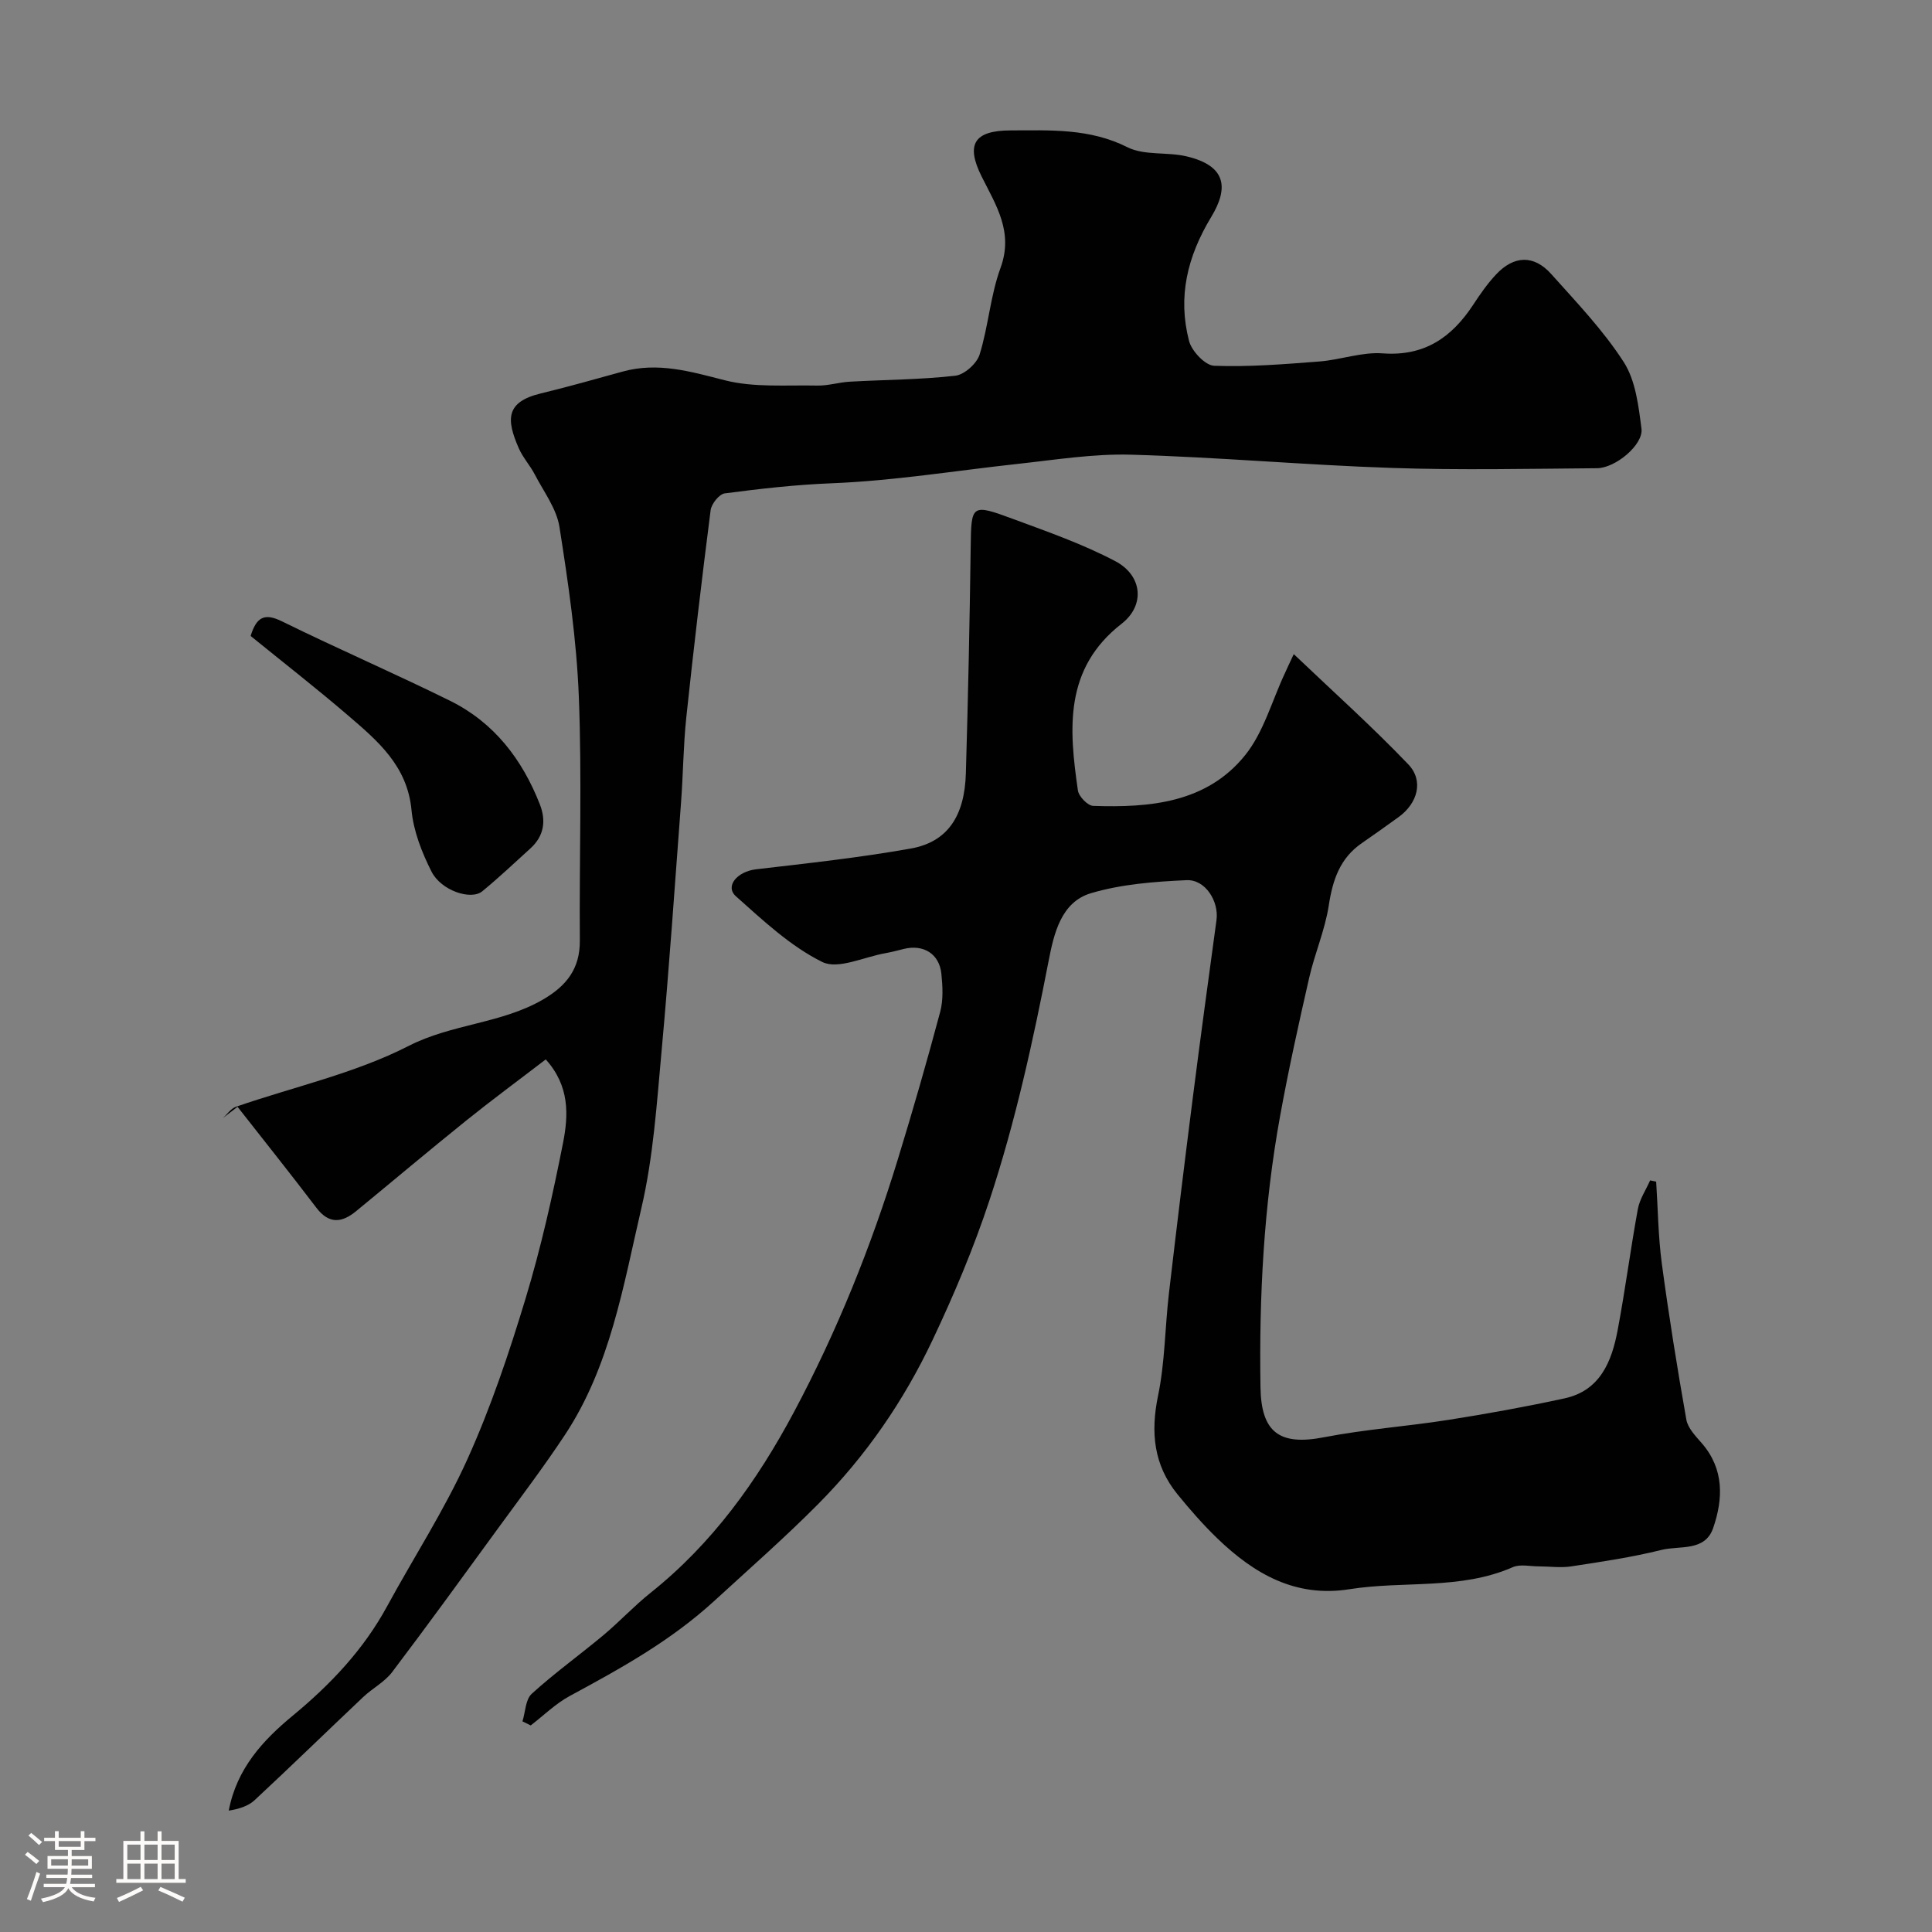
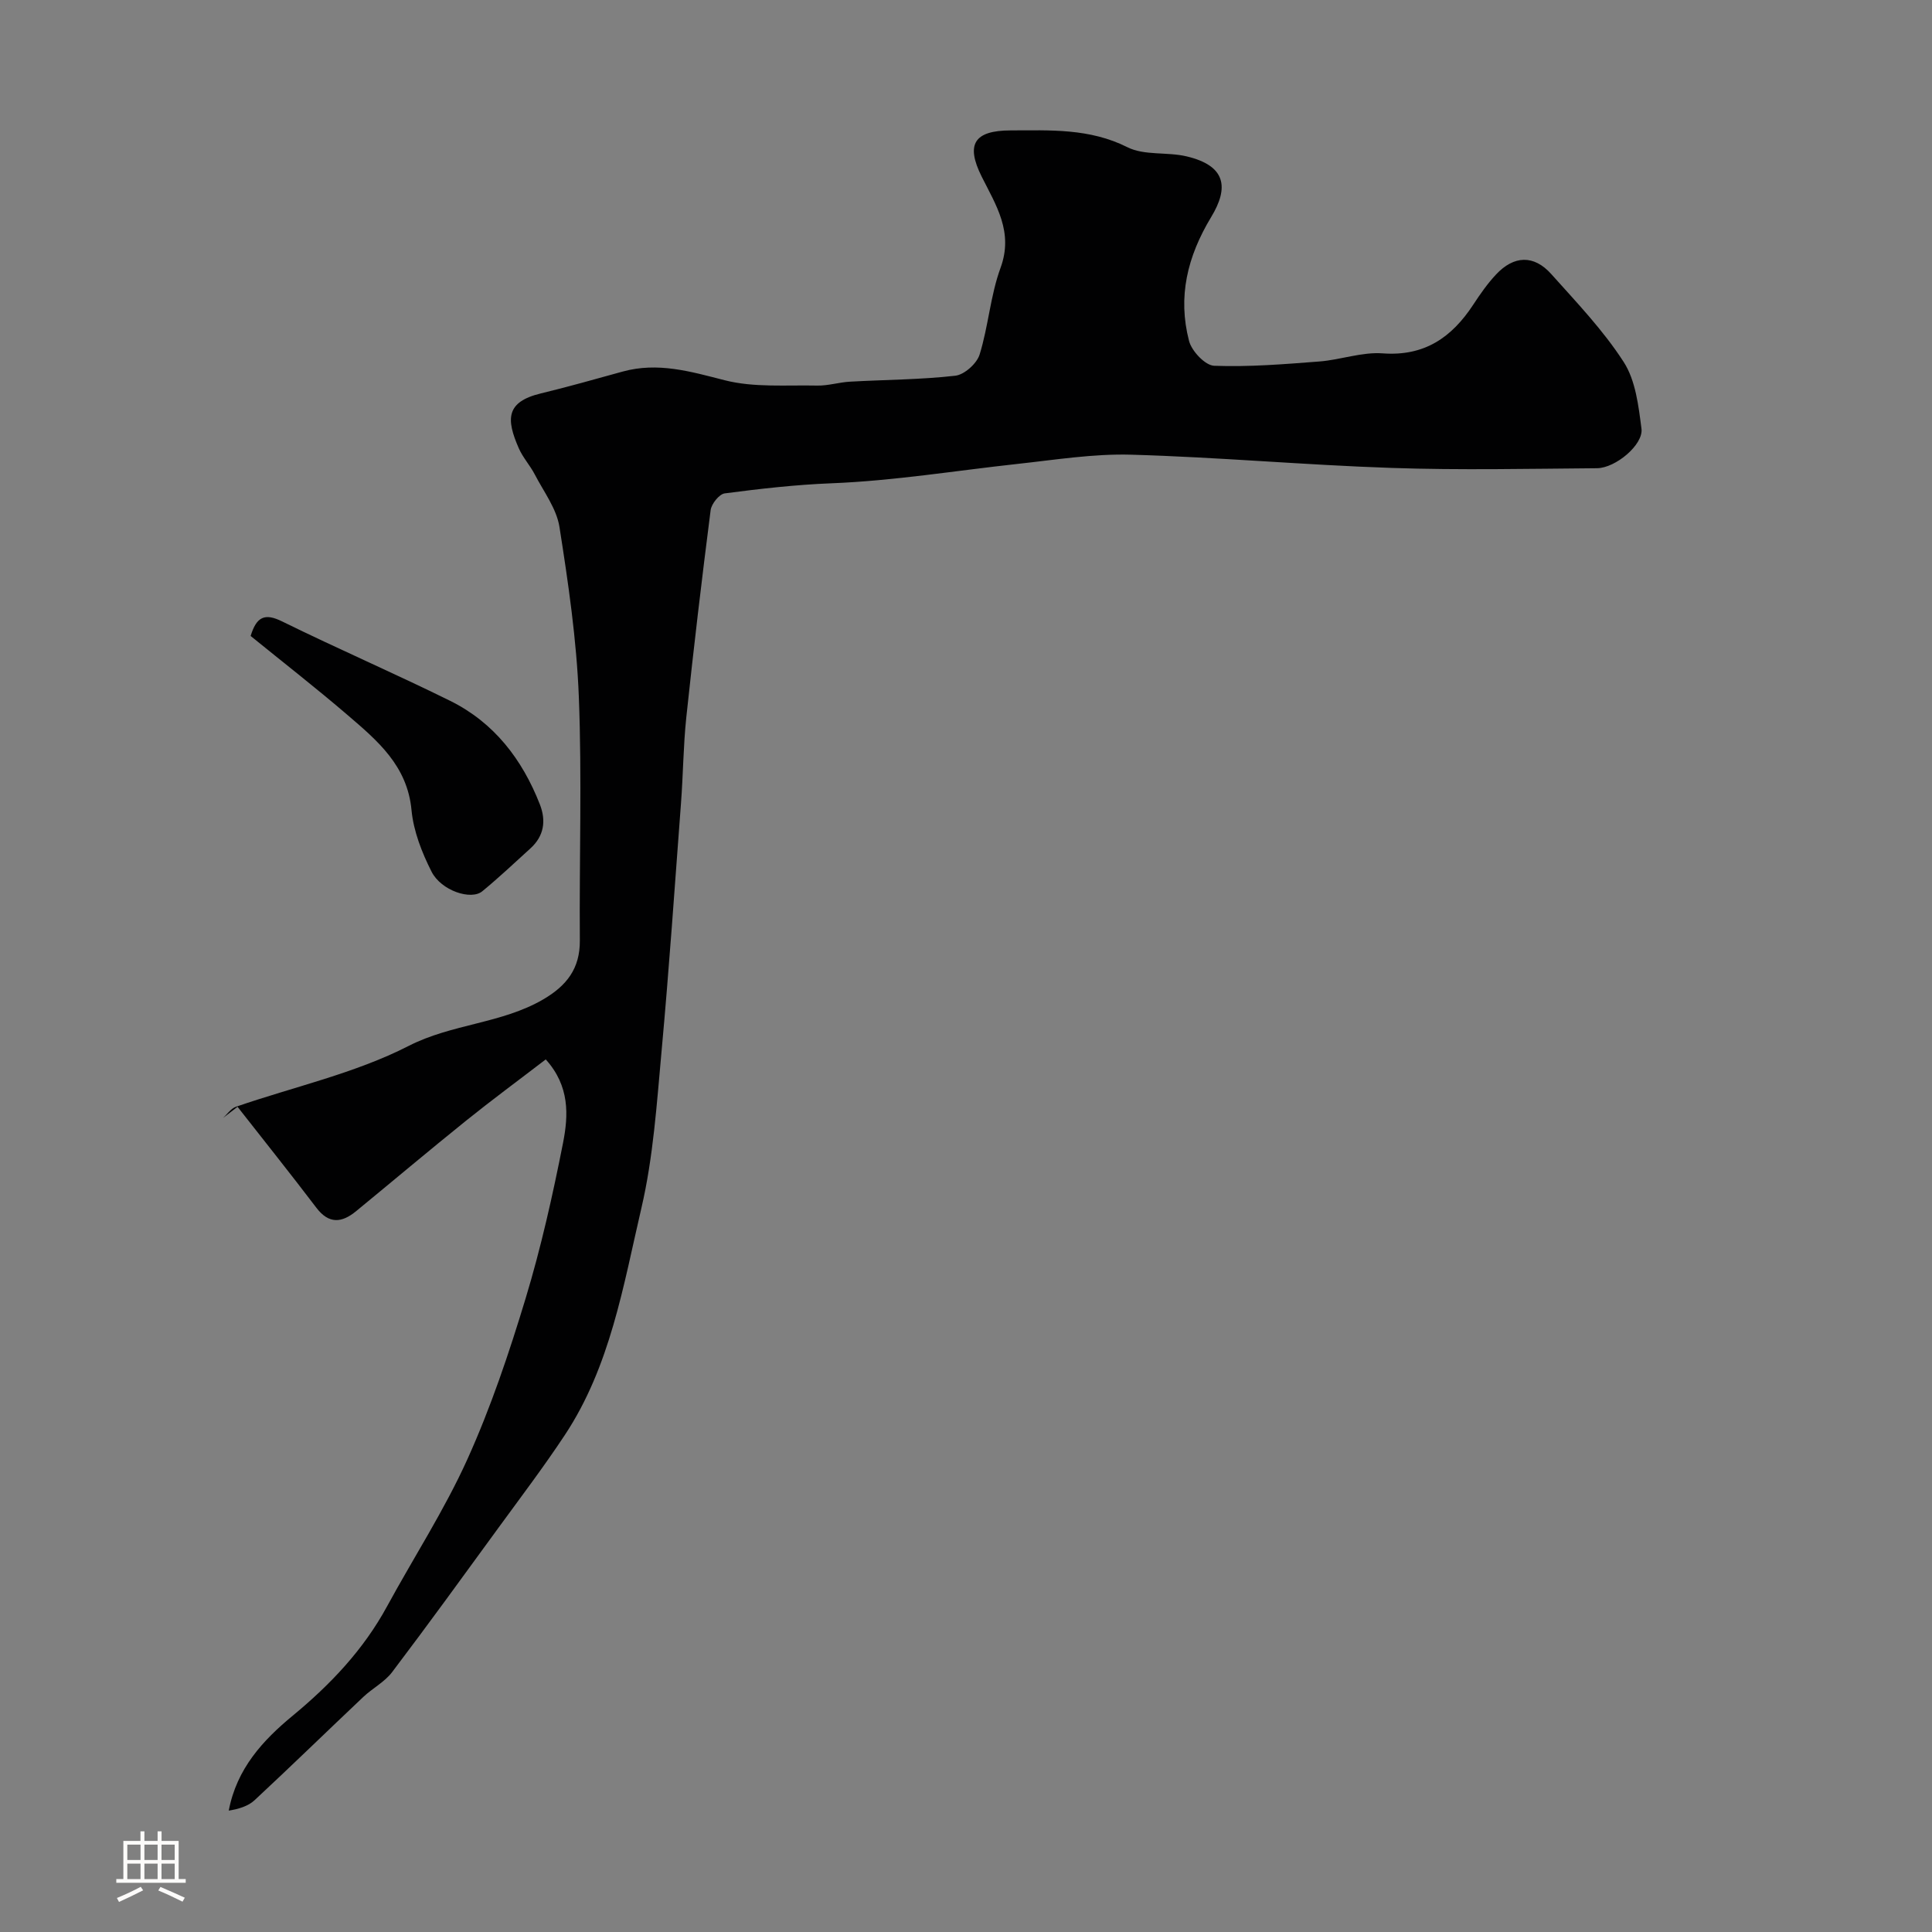
<svg xmlns="http://www.w3.org/2000/svg" enable-background="new 0 0 400 400" viewBox="0 0 400 400">
  <rect x="0" y="0" width="400" height="400" fill="#808080" stroke="none" />
-   <path d="m5.17 384 .55-.58c.85.61 1.65 1.24 2.4 1.87l-.59.64c-.83-.73-1.62-1.38-2.36-1.93m1.22 9.53-.82-.34c.71-1.76 1.37-3.64 1.98-5.63.24.13.5.25.76.36-.6 1.67-1.24 3.54-1.92 5.61m-.5-13.5.57-.54c.56.44 1.31 1.06 2.26 1.87l-.64.64c-.68-.66-1.41-1.32-2.19-1.97m3.25.46h2.24v-1.36h.77v1.36h4.57v-1.36h.76v1.36h2.28v.69h-2.28v1.84h-2.64v1.26h4.18v2.64h-4.21c0 .45-.02.86-.05 1.21h4.32v.69h-4.38c-.04.34-.1.75-.19 1.22h5.15v.69h-4.82c.87 1.19 2.51 1.92 4.93 2.19-.17.31-.3.57-.37.76-2.77-.49-4.52-1.41-5.26-2.76-.56 1.26-2.3 2.23-5.24 2.9-.12-.24-.26-.48-.43-.72 2.73-.55 4.38-1.34 4.96-2.38h-4.38v-.69h4.65c.1-.38.17-.79.21-1.22h-4.32v-.69h4.4c.03-.34.05-.75.05-1.21h-4.2v-2.64h4.23v-1.26h-2.69v-1.84h-2.24zm1.46 4.46v1.29h3.45c.01-.4.02-.57.01-.53v-.32-.45h-3.46zm1.55-2.59h4.57v-1.19h-4.57zm6.11 2.59h-3.42v.77c-.01.19-.01.37-.02.53h3.44v-1.29z" fill="#fcfbfa" />
  <path d="m32.63 379.16h.82v1.98h3.54v7.89h1.46v.78h-14.37v-.78h1.46v-7.89h3.54v-1.98h.82v1.98h2.73zm-3.49 11.48.5.73c-1.61.82-3.28 1.63-5 2.41-.13-.27-.28-.55-.44-.82 1.75-.72 3.4-1.49 4.94-2.32m-2.78-5.55h2.73v-3.18h-2.73zm0 3.95h2.73v-3.2h-2.73zm3.54-3.95h2.73v-3.18h-2.73zm0 3.95h2.73v-3.2h-2.73zm7.89 4.68c-1.84-.92-3.51-1.7-5.02-2.32l.45-.73c1.89.8 3.57 1.55 5.04 2.23zm-1.62-11.81h-2.73v3.18h2.73zm-2.73 7.13h2.73v-3.2h-2.73z" fill="#fcfbfa" />
  <g fill="#010102">
    <path d="m112.99 219.34c-5.63 4.32-11.13 8.37-16.45 12.65-7.67 6.17-15.2 12.52-22.81 18.77-2.95 2.42-5.62 2.73-8.23-.71-5.35-7.04-10.87-13.94-16.32-20.9-1.01.78-2.02 1.55-3.03 2.33.9-.8 1.66-1.98 2.71-2.34 11.95-4.13 24.58-6.89 35.72-12.58 9.05-4.63 19.25-4.6 27.91-9.66 4.82-2.82 7.6-6.36 7.56-12.17-.13-16.83.45-33.68-.21-50.49-.46-11.76-2.18-23.5-4.01-35.14-.6-3.8-3.26-7.3-5.11-10.87-.97-1.87-2.47-3.5-3.31-5.42-2.61-5.96-2.75-9.6 4.58-11.36 5.67-1.37 11.29-2.97 16.92-4.52 7.29-2.01 14.03-.02 21.11 1.79 6.09 1.56 12.75.97 19.17 1.11 2.26.05 4.53-.69 6.81-.81 7.26-.41 14.57-.41 21.78-1.23 1.88-.21 4.46-2.52 5.04-4.39 1.82-5.87 2.23-12.21 4.33-17.94 2.72-7.43-.92-12.93-3.9-18.89-3.36-6.72-1.56-9.55 6-9.57 8.21-.02 16.33-.46 24.17 3.48 3.5 1.76 8.21.94 12.23 1.89 8.2 1.93 8.81 6.46 5.12 12.55-4.97 8.23-6.96 16.55-4.59 25.67.55 2.11 3.35 5.08 5.21 5.14 7.24.27 14.53-.33 21.78-.89 4.39-.34 8.8-2 13.1-1.68 8.65.64 14.29-3.3 18.73-10.05 1.43-2.18 2.94-4.36 4.72-6.26 3.71-3.98 7.85-4.13 11.44-.12 5.25 5.87 10.78 11.65 15.01 18.22 2.47 3.83 3.07 9.08 3.68 13.81.43 3.29-5.36 8.15-9.21 8.18-14.16.11-28.34.42-42.49-.06-17.98-.6-35.93-2.23-53.91-2.74-7.84-.23-15.74 1.06-23.59 1.91-12.84 1.4-25.59 3.5-38.53 4.01-7.38.29-14.75 1.13-22.07 2.09-1.14.15-2.75 2.16-2.92 3.47-1.83 14.28-3.52 28.59-5.04 42.91-.62 5.9-.65 11.87-1.1 17.8-1.28 17.07-2.45 34.15-4.01 51.2-1 10.91-1.71 21.99-4.19 32.61-3.75 16.1-6.44 32.75-15.85 46.97-4.32 6.53-9.06 12.79-13.68 19.12-7.31 10.03-14.59 20.08-22.08 29.97-1.55 2.04-4.05 3.33-5.96 5.13-7.52 7.11-14.94 14.34-22.52 21.39-1.33 1.24-3.28 1.81-5.34 2.15 1.65-8.71 7.08-14.57 13.26-19.67 7.82-6.46 14.63-13.64 19.51-22.61 5.53-10.16 11.88-19.94 16.63-30.45 4.85-10.73 8.64-22.01 12.06-33.31 3.2-10.57 5.62-21.4 7.76-32.25 1.11-5.67 1.4-11.71-3.59-17.24z" />
-     <path d="m267.86 135.43c8.19 7.8 16.25 15.02 23.71 22.82 3.26 3.41 1.92 8.08-2 10.91-2.51 1.82-5.04 3.62-7.59 5.38-4.55 3.12-6.06 7.62-6.87 12.91-.78 5.09-2.91 9.95-4.06 15-2.17 9.5-4.28 19.03-6.02 28.62-3.38 18.56-4.36 37.32-4.06 56.17.15 9.36 3.97 12.11 13.15 10.33 8.5-1.65 17.19-2.25 25.76-3.6 8.05-1.27 16.07-2.72 24.03-4.45 7.38-1.6 9.78-7.62 11-14.09 1.58-8.34 2.66-16.77 4.19-25.11.38-2.06 1.67-3.96 2.54-5.93.42.09.83.18 1.25.26.37 5.63.42 11.3 1.16 16.87 1.45 10.83 3.19 21.64 5.09 32.4.31 1.76 1.91 3.4 3.18 4.86 4.67 5.37 4.46 11.52 2.37 17.59-1.7 4.92-6.94 3.59-10.68 4.52-6.15 1.53-12.47 2.46-18.75 3.42-2.18.33-4.46-.01-6.69-.01-1.8 0-3.83-.5-5.35.16-10.87 4.77-22.6 2.78-33.83 4.57-11.16 1.78-19.73-3.18-27.33-10.5-2.96-2.85-5.69-5.98-8.29-9.17-4.91-6.05-5.58-12.79-4.01-20.38 1.43-6.89 1.43-14.07 2.24-21.09 1.59-13.66 3.26-27.32 5-40.96 1.55-12.15 3.2-24.29 4.86-36.43.53-3.87-2.29-8.45-6.2-8.27-6.65.3-13.48.82-19.8 2.7-6.18 1.84-7.66 8.4-8.73 13.89-3.26 16.78-6.91 33.47-12.27 49.68-3.26 9.87-7.33 19.53-11.78 28.93-5.97 12.61-13.77 23.98-23.73 34.01-6.9 6.95-14.19 13.34-21.34 19.9-9.16 8.41-19.45 14.06-30.04 19.79-2.94 1.59-5.41 4.04-8.09 6.1-.57-.28-1.14-.56-1.71-.84.61-1.94.62-4.53 1.92-5.71 4.71-4.29 9.92-8.03 14.82-12.12 3.35-2.8 6.34-6.04 9.75-8.76 12.81-10.21 22.07-23.11 29.73-37.47 8.95-16.78 15.98-34.28 21.53-52.41 3.09-10.08 6.01-20.22 8.73-30.4.67-2.5.52-5.31.25-7.93-.43-4.13-3.73-6.13-7.79-5.12-1.27.32-2.53.65-3.81.88-4.41.77-9.79 3.43-13.05 1.82-6.6-3.26-12.27-8.6-17.87-13.59-2.36-2.1.26-5.14 4.14-5.6 10.71-1.25 21.44-2.41 32.05-4.3 7.57-1.35 11.14-6.66 11.4-15.55.46-15.59.79-31.19 1-46.79.12-8.91.1-9.1 8.84-5.87 7.14 2.64 14.4 5.18 21.11 8.72 5.62 2.97 6.19 9.13 1.32 12.93-11.99 9.33-10.91 21.81-9.07 34.54.18 1.24 2.03 3.15 3.16 3.19 11.75.4 23.49-.62 31.44-10.47 3.85-4.77 5.57-11.28 8.25-16.99.52-1.16 1.05-2.28 1.84-3.96z" />
    <path d="m51.89 131.67c1.22-3.98 2.91-4.79 6.5-3.02 11.52 5.67 23.32 10.77 34.83 16.46 9.07 4.49 14.9 12.1 18.55 21.42 1.33 3.4.87 6.57-1.96 9.13-3.29 2.99-6.53 6.05-9.96 8.87-2.31 1.91-8.5-.11-10.5-4.06-2.01-3.96-3.74-8.39-4.15-12.74-.86-9.21-7.07-14.4-13.25-19.7-6.46-5.54-13.2-10.79-20.06-16.36z" />
  </g>
</svg>